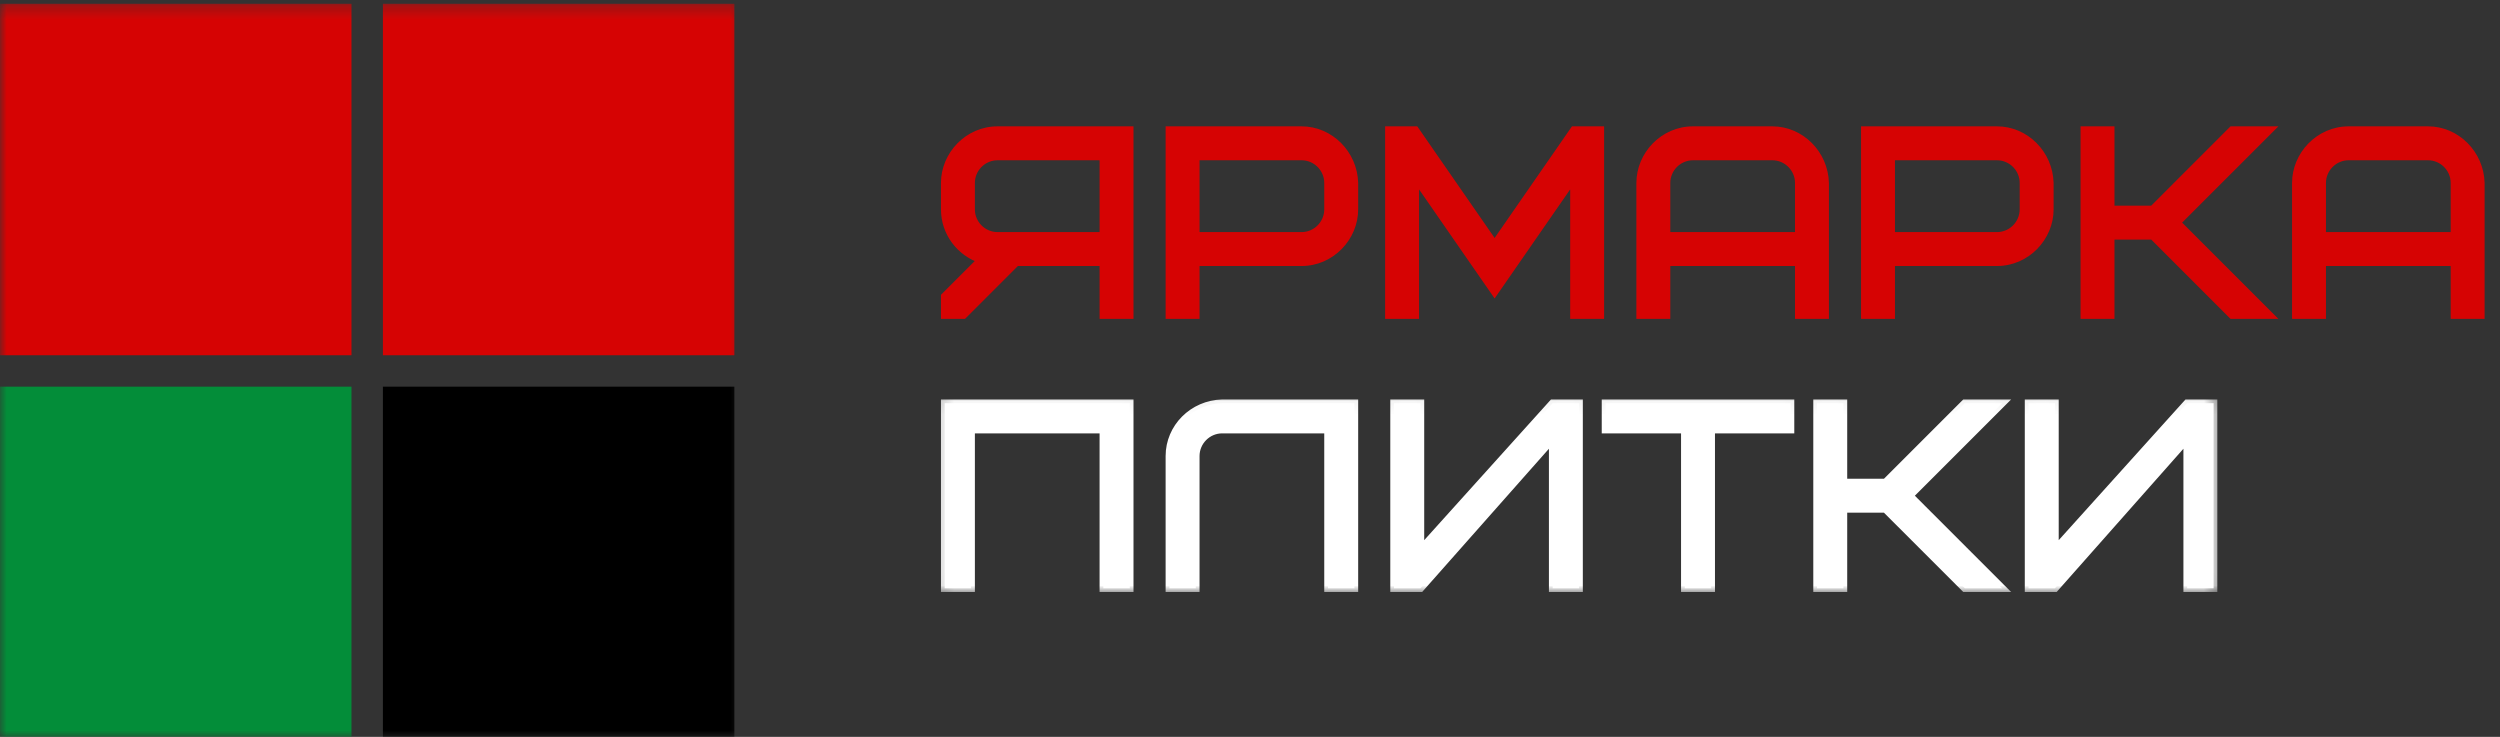
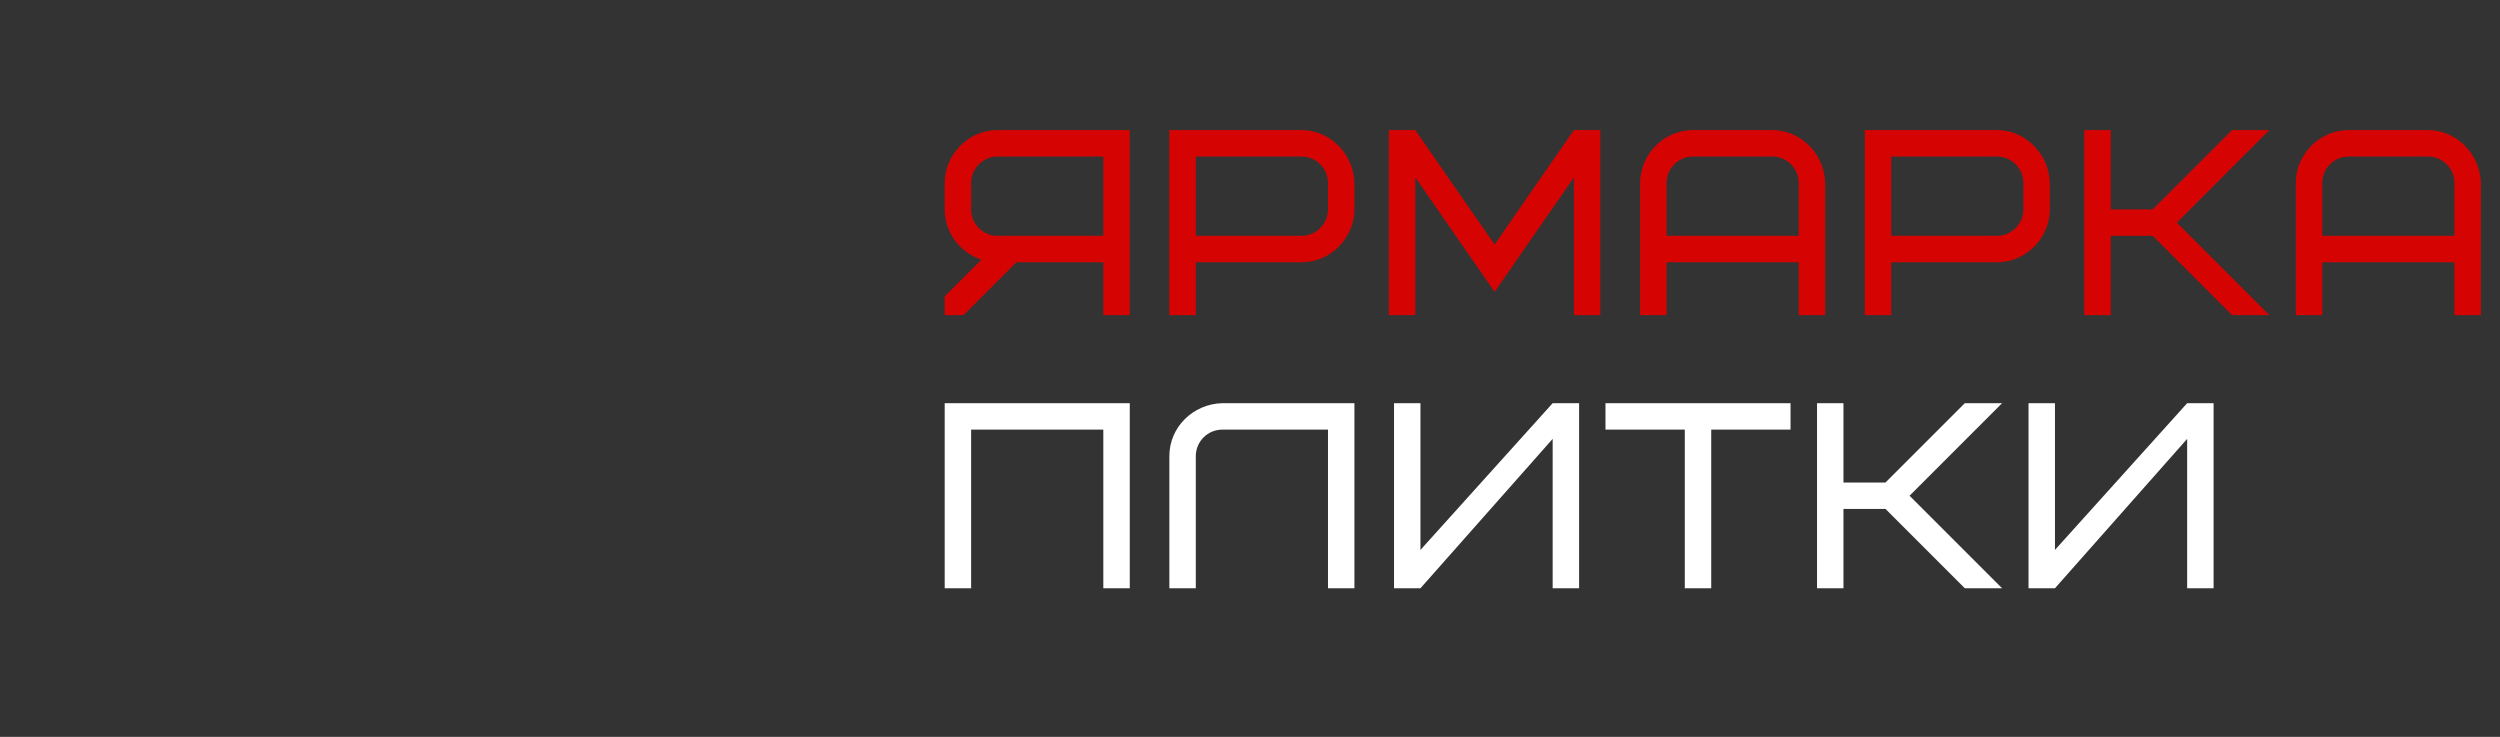
<svg xmlns="http://www.w3.org/2000/svg" width="190" height="56" viewBox="0 0 190 56" fill="none">
  <rect x="0" y="0" width="190" height="56" fill="#333333" stroke="none" />
  <g clip-path="url(#clip0_2560_70)">
    <mask id="mask0_2560_70" style="mask-type:luminance" maskUnits="userSpaceOnUse" x="0" y="0" width="57" height="57">
-       <path d="M56.542 0.287H0V56.1H56.542V0.287Z" fill="white" />
-     </mask>
+       </mask>
    <g mask="url(#mask0_2560_70)">
      <path d="M26.712 0.287H0V26.999H26.712V0.287Z" fill="#D60303" />
      <path d="M55.812 0.287H29.101V26.999H55.812V0.287Z" fill="#D60303" />
      <path d="M26.712 29.388H0V56.1H26.712V29.388Z" fill="#038D39" />
      <path d="M55.812 29.388H29.101V56.1H55.812V29.388Z" fill="black" />
    </g>
    <path d="M73.806 13.905V15.914C73.806 17.019 74.71 17.923 75.815 17.923H83.852V11.896H75.815C74.71 11.896 73.806 12.8 73.806 13.905ZM77.242 19.933L73.224 23.951H71.797V22.524L74.59 19.732C72.982 19.209 71.797 17.702 71.797 15.914V13.905C71.797 11.775 73.565 9.886 75.815 9.886H85.862V23.951H83.852V19.933H77.242ZM100.927 15.914V13.905C100.927 12.8 100.023 11.896 98.918 11.896H90.881V17.923H98.918C100.023 17.923 100.927 17.019 100.927 15.914ZM102.936 13.905V15.914C102.936 18.044 101.168 19.933 98.918 19.933H90.881V23.951H88.871V9.886H98.918C101.068 9.886 102.876 11.675 102.936 13.905ZM113.591 22.183L107.563 13.483V23.951H105.554V9.886H107.563L113.591 18.586L119.619 9.886H121.628V23.951H119.619V13.483L113.591 22.183ZM134.696 11.896H128.668C127.563 11.896 126.659 12.8 126.659 13.905V17.923H136.705V13.905C136.705 12.8 135.801 11.896 134.696 11.896ZM138.714 13.905V23.951H136.705V19.933H126.659V23.951H124.649V13.905C124.649 11.775 126.418 9.886 128.668 9.886H134.696C136.846 9.886 138.654 11.675 138.714 13.905ZM153.779 15.914V13.905C153.779 12.8 152.875 11.896 151.77 11.896H143.733V17.923H151.77C152.875 17.923 153.779 17.019 153.779 15.914ZM155.789 13.905V15.914C155.789 18.044 154.021 19.933 151.77 19.933H143.733V23.951H141.724V9.886H151.77C153.92 9.886 155.729 11.675 155.789 13.905ZM172.471 9.886L165.439 16.919L172.471 23.951H169.638L163.61 17.923H160.416V23.951H158.406V9.886H160.416V15.914H163.61L169.638 9.886H172.471ZM184.527 11.896H178.499C177.394 11.896 176.49 12.8 176.49 13.905V17.923H186.536V13.905C186.536 12.8 185.632 11.896 184.527 11.896ZM188.545 13.905V23.951H186.536V19.933H176.49V23.951H174.48V13.905C174.48 11.775 176.249 9.886 178.499 9.886H184.527C186.676 9.886 188.485 11.675 188.545 13.905Z" fill="#D60303" />
-     <path d="M73.806 13.905V15.914C73.806 17.019 74.71 17.923 75.815 17.923H83.852V11.896H75.815C74.71 11.896 73.806 12.8 73.806 13.905ZM77.242 19.933L73.224 23.951H71.797V22.524L74.59 19.732C72.982 19.209 71.797 17.702 71.797 15.914V13.905C71.797 11.775 73.565 9.886 75.815 9.886H85.862V23.951H83.852V19.933H77.242ZM100.927 15.914V13.905C100.927 12.8 100.023 11.896 98.918 11.896H90.881V17.923H98.918C100.023 17.923 100.927 17.019 100.927 15.914ZM102.936 13.905V15.914C102.936 18.044 101.168 19.933 98.918 19.933H90.881V23.951H88.871V9.886H98.918C101.068 9.886 102.876 11.675 102.936 13.905ZM113.591 22.183L107.563 13.483V23.951H105.554V9.886H107.563L113.591 18.586L119.619 9.886H121.628V23.951H119.619V13.483L113.591 22.183ZM134.696 11.896H128.668C127.563 11.896 126.659 12.8 126.659 13.905V17.923H136.705V13.905C136.705 12.8 135.801 11.896 134.696 11.896ZM138.714 13.905V23.951H136.705V19.933H126.659V23.951H124.649V13.905C124.649 11.775 126.418 9.886 128.668 9.886H134.696C136.846 9.886 138.654 11.675 138.714 13.905ZM153.779 15.914V13.905C153.779 12.8 152.875 11.896 151.77 11.896H143.733V17.923H151.77C152.875 17.923 153.779 17.019 153.779 15.914ZM155.789 13.905V15.914C155.789 18.044 154.021 19.933 151.77 19.933H143.733V23.951H141.724V9.886H151.77C153.92 9.886 155.729 11.675 155.789 13.905ZM172.471 9.886L165.439 16.919L172.471 23.951H169.638L163.61 17.923H160.416V23.951H158.406V9.886H160.416V15.914H163.61L169.638 9.886H172.471ZM184.527 11.896H178.499C177.394 11.896 176.49 12.8 176.49 13.905V17.923H186.536V13.905C186.536 12.8 185.632 11.896 184.527 11.896ZM188.545 13.905V23.951H186.536V19.933H176.49V23.951H174.48V13.905C174.48 11.775 176.249 9.886 178.499 9.886H184.527C186.676 9.886 188.485 11.675 188.545 13.905Z" fill="#D60303" />
-     <path d="M83.853 17.923V18.208H84.137V17.923H83.853ZM83.853 11.896H84.137V11.611H83.853V11.896ZM77.242 19.933V19.648H77.124L77.041 19.732L77.242 19.933ZM73.224 23.951V24.235H73.341L73.425 24.152L73.224 23.951ZM71.797 23.951H71.513V24.235H71.797V23.951ZM71.797 22.524L71.596 22.323L71.513 22.407V22.524H71.797ZM74.59 19.732L74.791 19.933L75.119 19.605L74.677 19.461L74.59 19.732ZM85.862 9.886H86.146V9.602H85.862V9.886ZM85.862 23.951V24.235H86.146V23.951H85.862ZM83.853 23.951H83.568V24.235H83.853V23.951ZM83.853 19.933H84.137V19.648H83.853V19.933ZM73.522 13.905V15.914H74.091V13.905H73.522ZM73.522 15.914C73.522 17.176 74.553 18.208 75.816 18.208V17.639C74.868 17.639 74.091 16.862 74.091 15.914H73.522ZM75.816 18.208H83.853V17.639H75.816V18.208ZM84.137 17.923V11.896H83.568V17.923H84.137ZM83.853 11.611H75.816V12.18H83.853V11.611ZM75.816 11.611C74.553 11.611 73.522 12.643 73.522 13.905H74.091C74.091 12.957 74.868 12.18 75.816 12.18V11.611ZM77.041 19.732L73.023 23.75L73.425 24.152L77.443 20.134L77.041 19.732ZM73.224 23.667H71.797V24.235H73.224V23.667ZM72.081 23.951V22.524H71.513V23.951H72.081ZM71.998 22.726L74.791 19.933L74.389 19.531L71.596 22.323L71.998 22.726ZM74.677 19.461C73.181 18.975 72.081 17.573 72.081 15.914H71.513C71.513 17.832 72.784 19.444 74.502 20.002L74.677 19.461ZM72.081 15.914V13.905H71.513V15.914H72.081ZM72.081 13.905C72.081 11.927 73.728 10.171 75.816 10.171V9.602C73.403 9.602 71.513 11.624 71.513 13.905H72.081ZM75.816 10.171H85.862V9.602H75.816V10.171ZM85.577 9.886V23.951H86.146V9.886H85.577ZM85.862 23.667H83.853V24.235H85.862V23.667ZM84.137 23.951V19.933H83.568V23.951H84.137ZM83.853 19.648H77.242V20.217H83.853V19.648ZM90.881 11.896V11.611H90.596V11.896H90.881ZM90.881 17.923H90.596V18.208H90.881V17.923ZM102.936 13.905H103.221V13.901V13.897L102.936 13.905ZM90.881 19.933V19.648H90.596V19.933H90.881ZM90.881 23.951V24.235H91.165V23.951H90.881ZM88.872 23.951H88.587V24.235H88.872V23.951ZM88.872 9.886V9.602H88.587V9.886H88.872ZM101.211 15.914V13.905H100.643V15.914H101.211ZM101.211 13.905C101.211 12.643 100.18 11.611 98.918 11.611V12.18C99.866 12.18 100.643 12.957 100.643 13.905H101.211ZM98.918 11.611H90.881V12.18H98.918V11.611ZM90.596 11.896V17.923H91.165V11.896H90.596ZM90.881 18.208H98.918V17.639H90.881V18.208ZM98.918 18.208C100.18 18.208 101.211 17.176 101.211 15.914H100.643C100.643 16.862 99.866 17.639 98.918 17.639V18.208ZM102.652 13.905V15.914H103.221V13.905H102.652ZM102.652 15.914C102.652 17.892 101.006 19.648 98.918 19.648V20.217C101.331 20.217 103.221 18.195 103.221 15.914H102.652ZM98.918 19.648H90.881V20.217H98.918V19.648ZM90.596 19.933V23.951H91.165V19.933H90.596ZM90.881 23.667H88.872V24.235H90.881V23.667ZM89.156 23.951V9.886H88.587V23.951H89.156ZM88.872 10.171H98.918V9.602H88.872V10.171ZM98.918 10.171C100.907 10.171 102.596 11.83 102.652 13.912L103.221 13.897C103.157 11.519 101.228 9.602 98.918 9.602V10.171ZM113.591 22.183L113.357 22.345L113.591 22.682L113.825 22.345L113.591 22.183ZM107.563 13.483L107.797 13.321L107.279 12.573V13.483H107.563ZM107.563 23.951V24.235H107.848V23.951H107.563ZM105.554 23.951H105.27V24.235H105.554V23.951ZM105.554 9.886V9.602H105.27V9.886H105.554ZM107.563 9.886L107.797 9.724L107.712 9.602H107.563V9.886ZM113.591 18.586L113.357 18.748L113.591 19.086L113.825 18.748L113.591 18.586ZM119.619 9.886V9.602H119.47L119.385 9.724L119.619 9.886ZM121.628 9.886H121.912V9.602H121.628V9.886ZM121.628 23.951V24.235H121.912V23.951H121.628ZM119.619 23.951H119.334V24.235H119.619V23.951ZM119.619 13.483H119.903V12.573L119.385 13.321L119.619 13.483ZM113.825 22.021L107.797 13.321L107.329 13.645L113.357 22.345L113.825 22.021ZM107.279 13.483V23.951H107.848V13.483H107.279ZM107.563 23.667H105.554V24.235H107.563V23.667ZM105.838 23.951V9.886H105.27V23.951H105.838ZM105.554 10.171H107.563V9.602H105.554V10.171ZM107.329 10.048L113.357 18.748L113.825 18.424L107.797 9.724L107.329 10.048ZM113.825 18.748L119.852 10.048L119.385 9.724L113.357 18.424L113.825 18.748ZM119.619 10.171H121.628V9.602H119.619V10.171ZM121.344 9.886V23.951H121.912V9.886H121.344ZM121.628 23.667H119.619V24.235H121.628V23.667ZM119.903 23.951V13.483H119.334V23.951H119.903ZM119.385 13.321L113.357 22.021L113.825 22.345L119.852 13.645L119.385 13.321ZM126.659 17.923H126.375V18.208H126.659V17.923ZM136.705 17.923V18.208H136.99V17.923H136.705ZM138.714 13.905H138.999V13.901L138.998 13.897L138.714 13.905ZM138.714 23.951V24.235H138.999V23.951H138.714ZM136.705 23.951H136.421V24.235H136.705V23.951ZM136.705 19.933H136.99V19.648H136.705V19.933ZM126.659 19.933V19.648H126.375V19.933H126.659ZM126.659 23.951V24.235H126.943V23.951H126.659ZM124.65 23.951H124.365V24.235H124.65V23.951ZM134.696 11.611H128.668V12.18H134.696V11.611ZM128.668 11.611C127.406 11.611 126.375 12.643 126.375 13.905H126.943C126.943 12.957 127.72 12.18 128.668 12.18V11.611ZM126.375 13.905V17.923H126.943V13.905H126.375ZM126.659 18.208H136.705V17.639H126.659V18.208ZM136.99 17.923V13.905H136.421V17.923H136.99ZM136.99 13.905C136.99 12.643 135.958 11.611 134.696 11.611V12.18C135.644 12.18 136.421 12.957 136.421 13.905H136.99ZM138.43 13.905V23.951H138.999V13.905H138.43ZM138.714 23.667H136.705V24.235H138.714V23.667ZM136.99 23.951V19.933H136.421V23.951H136.99ZM136.705 19.648H126.659V20.217H136.705V19.648ZM126.375 19.933V23.951H126.943V19.933H126.375ZM126.659 23.667H124.65V24.235H126.659V23.667ZM124.934 23.951V13.905H124.365V23.951H124.934ZM124.934 13.905C124.934 11.927 126.58 10.171 128.668 10.171V9.602C126.255 9.602 124.365 11.624 124.365 13.905H124.934ZM128.668 10.171H134.696V9.602H128.668V10.171ZM134.696 10.171C136.686 10.171 138.374 11.83 138.43 13.912L138.998 13.897C138.934 11.519 137.006 9.602 134.696 9.602V10.171ZM143.733 11.896V11.611H143.449V11.896H143.733ZM143.733 17.923H143.449V18.208H143.733V17.923ZM155.789 13.905H156.074V13.901V13.897L155.789 13.905ZM143.733 19.933V19.648H143.449V19.933H143.733ZM143.733 23.951V24.235H144.018V23.951H143.733ZM141.724 23.951H141.44V24.235H141.724V23.951ZM141.724 9.886V9.602H141.44V9.886H141.724ZM154.064 15.914V13.905H153.495V15.914H154.064ZM154.064 13.905C154.064 12.643 153.033 11.611 151.77 11.611V12.18C152.718 12.18 153.495 12.957 153.495 13.905H154.064ZM151.77 11.611H143.733V12.18H151.77V11.611ZM143.449 11.896V17.923H144.018V11.896H143.449ZM143.733 18.208H151.77V17.639H143.733V18.208ZM151.77 18.208C153.033 18.208 154.064 17.176 154.064 15.914H153.495C153.495 16.862 152.718 17.639 151.77 17.639V18.208ZM155.505 13.905V15.914H156.074V13.905H155.505ZM155.505 15.914C155.505 17.892 153.858 19.648 151.77 19.648V20.217C154.183 20.217 156.074 18.195 156.074 15.914H155.505ZM151.77 19.648H143.733V20.217H151.77V19.648ZM143.449 19.933V23.951H144.018V19.933H143.449ZM143.733 23.667H141.724V24.235H143.733V23.667ZM142.009 23.951V9.886H141.44V23.951H142.009ZM141.724 10.171H151.77V9.602H141.724V10.171ZM151.77 10.171C153.76 10.171 155.449 11.83 155.505 13.912L156.074 13.897C156.009 11.519 154.081 9.602 151.77 9.602V10.171ZM172.471 9.886L172.672 10.087L173.158 9.602H172.471V9.886ZM165.439 16.919L165.238 16.718L165.037 16.919L165.238 17.12L165.439 16.919ZM172.471 23.951V24.235H173.158L172.672 23.75L172.471 23.951ZM169.638 23.951L169.437 24.152L169.52 24.235H169.638V23.951ZM163.611 17.923L163.812 17.722L163.728 17.639H163.611V17.923ZM160.416 17.923V17.639H160.132V17.923H160.416ZM160.416 23.951V24.235H160.7V23.951H160.416ZM158.407 23.951H158.122V24.235H158.407V23.951ZM158.407 9.886V9.602H158.122V9.886H158.407ZM160.416 9.886H160.7V9.602H160.416V9.886ZM160.416 15.914H160.132V16.198H160.416V15.914ZM163.611 15.914V16.198H163.728L163.812 16.115L163.611 15.914ZM169.638 9.886V9.602H169.52L169.437 9.685L169.638 9.886ZM172.27 9.685L165.238 16.718L165.64 17.12L172.672 10.087L172.27 9.685ZM165.238 17.12L172.27 24.152L172.672 23.75L165.64 16.718L165.238 17.12ZM172.471 23.667H169.638V24.235H172.471V23.667ZM169.839 23.75L163.812 17.722L163.41 18.124L169.437 24.152L169.839 23.75ZM163.611 17.639H160.416V18.208H163.611V17.639ZM160.132 17.923V23.951H160.7V17.923H160.132ZM160.416 23.667H158.407V24.235H160.416V23.667ZM158.691 23.951V9.886H158.122V23.951H158.691ZM158.407 10.171H160.416V9.602H158.407V10.171ZM160.132 9.886V15.914H160.7V9.886H160.132ZM160.416 16.198H163.611V15.63H160.416V16.198ZM163.812 16.115L169.839 10.087L169.437 9.685L163.41 15.713L163.812 16.115ZM169.638 10.171H172.471V9.602H169.638V10.171ZM176.49 17.923H176.206V18.208H176.49V17.923ZM186.536 17.923V18.208H186.82V17.923H186.536ZM188.545 13.905H188.83V13.901V13.897L188.545 13.905ZM188.545 23.951V24.235H188.83V23.951H188.545ZM186.536 23.951H186.252V24.235H186.536V23.951ZM186.536 19.933H186.82V19.648H186.536V19.933ZM176.49 19.933V19.648H176.206V19.933H176.49ZM176.49 23.951V24.235H176.774V23.951H176.49ZM174.481 23.951H174.196V24.235H174.481V23.951ZM184.527 11.611H178.499V12.18H184.527V11.611ZM178.499 11.611C177.237 11.611 176.206 12.643 176.206 13.905H176.774C176.774 12.957 177.551 12.18 178.499 12.18V11.611ZM176.206 13.905V17.923H176.774V13.905H176.206ZM176.49 18.208H186.536V17.639H176.49V18.208ZM186.82 17.923V13.905H186.252V17.923H186.82ZM186.82 13.905C186.82 12.643 185.789 11.611 184.527 11.611V12.18C185.475 12.18 186.252 12.957 186.252 13.905H186.82ZM188.261 13.905V23.951H188.83V13.905H188.261ZM188.545 23.667H186.536V24.235H188.545V23.667ZM186.82 23.951V19.933H186.252V23.951H186.82ZM186.536 19.648H176.49V20.217H186.536V19.648ZM176.206 19.933V23.951H176.774V19.933H176.206ZM176.49 23.667H174.481V24.235H176.49V23.667ZM174.765 23.951V13.905H174.196V23.951H174.765ZM174.765 13.905C174.765 11.927 176.411 10.171 178.499 10.171V9.602C176.086 9.602 174.196 11.624 174.196 13.905H174.765ZM178.499 10.171H184.527V9.602H178.499V10.171ZM184.527 10.171C186.517 10.171 188.205 11.83 188.261 13.912L188.83 13.897C188.765 11.519 186.837 9.602 184.527 9.602V10.171Z" fill="#D60303" />
    <path d="M85.862 30.642V44.707H83.852V32.652H73.806V44.707H71.797V30.642H85.862ZM92.89 30.642H102.936V44.707H100.927V32.652H92.89C91.785 32.652 90.881 33.556 90.881 34.661V44.707H88.871V34.661C88.871 32.491 90.64 30.703 92.89 30.642ZM105.946 44.707V30.642H107.955V41.794L118.002 30.642H120.011V44.707H118.002V33.355L107.955 44.707H105.946ZM136.081 32.652H130.053V44.707H128.044V32.652H122.016V30.642H136.081V32.652ZM152.159 30.642L145.127 37.675L152.159 44.707H149.326L143.298 38.679H140.103V44.707H138.094V30.642H140.103V36.67H143.298L149.326 30.642H152.159ZM154.168 44.707V30.642H156.177V41.794L166.224 30.642H168.233V44.707H166.224V33.355L156.177 44.707H154.168Z" fill="white" />
    <mask id="mask1_2560_70" style="mask-type:luminance" maskUnits="userSpaceOnUse" x="71" y="30" width="98" height="16">
      <path d="M168.563 30.061H71.188V45.103H168.563V30.061Z" fill="white" />
-       <path d="M85.862 30.642V44.707H83.853V32.652H73.806V44.707H71.797V30.642H85.862ZM92.89 30.642H102.936V44.707H100.927V32.652H92.89C91.785 32.652 90.881 33.556 90.881 34.661V44.707H88.872V34.661C88.872 32.491 90.64 30.703 92.89 30.642ZM105.946 44.707V30.642H107.956V41.794L118.002 30.642H120.011V44.707H118.002V33.355L107.956 44.707H105.946ZM136.081 32.652H130.053V44.707H128.044V32.652H122.016V30.642H136.081V32.652ZM152.159 30.642L145.127 37.675L152.159 44.707H149.326L143.298 38.679H140.104V44.707H138.094V30.642H140.104V36.67H143.298L149.326 30.642H152.159ZM154.168 44.707V30.642H156.178V41.794L166.224 30.642H168.233V44.707H166.224V33.355L156.178 44.707H154.168Z" fill="black" />
    </mask>
    <g mask="url(#mask1_2560_70)">
-       <path d="M85.862 30.642H86.146V30.358H85.862V30.642ZM85.862 44.707V44.992H86.146V44.707H85.862ZM83.853 44.707H83.568V44.992H83.853V44.707ZM83.853 32.652H84.137V32.367H83.853V32.652ZM73.806 32.652V32.367H73.522V32.652H73.806ZM73.806 44.707V44.992H74.091V44.707H73.806ZM71.797 44.707H71.513V44.992H71.797V44.707ZM71.797 30.642V30.358H71.513V30.642H71.797ZM85.577 30.642V44.707H86.146V30.642H85.577ZM85.862 44.423H83.853V44.992H85.862V44.423ZM84.137 44.707V32.652H83.568V44.707H84.137ZM83.853 32.367H73.806V32.936H83.853V32.367ZM73.522 32.652V44.707H74.091V32.652H73.522ZM73.806 44.423H71.797V44.992H73.806V44.423ZM72.081 44.707V30.642H71.513V44.707H72.081ZM71.797 30.927H85.862V30.358H71.797V30.927ZM92.89 30.642V30.358H92.886L92.883 30.358L92.89 30.642ZM102.937 30.642H103.221V30.358H102.937V30.642ZM102.937 44.707V44.992H103.221V44.707H102.937ZM100.927 44.707H100.643V44.992H100.927V44.707ZM100.927 32.652H101.212V32.367H100.927V32.652ZM90.881 44.707V44.992H91.165V44.707H90.881ZM88.872 44.707H88.587V44.992H88.872V44.707ZM92.89 30.927H102.937V30.358H92.89V30.927ZM102.652 30.642V44.707H103.221V30.642H102.652ZM102.937 44.423H100.927V44.992H102.937V44.423ZM101.212 44.707V32.652H100.643V44.707H101.212ZM100.927 32.367H92.89V32.936H100.927V32.367ZM92.89 32.367C91.628 32.367 90.597 33.399 90.597 34.661H91.165C91.165 33.713 91.942 32.936 92.89 32.936V32.367ZM90.597 34.661V44.707H91.165V34.661H90.597ZM90.881 44.423H88.872V44.992H90.881V44.423ZM89.156 44.707V34.661H88.587V44.707H89.156ZM89.156 34.661C89.156 32.651 90.795 30.983 92.898 30.927L92.883 30.358C90.484 30.422 88.587 32.331 88.587 34.661H89.156ZM105.947 44.707H105.662V44.992H105.947V44.707ZM105.947 30.642V30.358H105.662V30.642H105.947ZM107.956 30.642H108.24V30.358H107.956V30.642ZM107.956 41.794H107.672V42.534L108.167 41.984L107.956 41.794ZM118.002 30.642V30.358H117.875L117.791 30.452L118.002 30.642ZM120.011 30.642H120.295V30.358H120.011V30.642ZM120.011 44.707V44.992H120.295V44.707H120.011ZM118.002 44.707H117.718V44.992H118.002V44.707ZM118.002 33.355H118.286V32.605L117.789 33.167L118.002 33.355ZM107.956 44.707V44.992H108.084L108.169 44.895L107.956 44.707ZM106.231 44.707V30.642H105.662V44.707H106.231ZM105.947 30.927H107.956V30.358H105.947V30.927ZM107.672 30.642V41.794H108.24V30.642H107.672ZM108.167 41.984L118.213 30.833L117.791 30.452L107.744 41.603L108.167 41.984ZM118.002 30.927H120.011V30.358H118.002V30.927ZM119.727 30.642V44.707H120.295V30.642H119.727ZM120.011 44.423H118.002V44.992H120.011V44.423ZM118.286 44.707V33.355H117.718V44.707H118.286ZM117.789 33.167L107.743 44.519L108.169 44.895L118.215 33.543L117.789 33.167ZM107.956 44.423H105.947V44.992H107.956V44.423ZM136.081 32.652V32.936H136.366V32.652H136.081ZM130.054 32.652V32.367H129.769V32.652H130.054ZM130.054 44.707V44.992H130.338V44.707H130.054ZM128.044 44.707H127.76V44.992H128.044V44.707ZM128.044 32.652H128.329V32.367H128.044V32.652ZM122.017 32.652H121.732V32.936H122.017V32.652ZM122.017 30.642V30.358H121.732V30.642H122.017ZM136.081 30.642H136.366V30.358H136.081V30.642ZM136.081 32.367H130.054V32.936H136.081V32.367ZM129.769 32.652V44.707H130.338V32.652H129.769ZM130.054 44.423H128.044V44.992H130.054V44.423ZM128.329 44.707V32.652H127.76V44.707H128.329ZM128.044 32.367H122.017V32.936H128.044V32.367ZM122.301 32.652V30.642H121.732V32.652H122.301ZM122.017 30.927H136.081V30.358H122.017V30.927ZM135.797 30.642V32.652H136.366V30.642H135.797ZM152.159 30.642L152.36 30.844L152.846 30.358H152.159V30.642ZM145.127 37.675L144.926 37.474L144.725 37.675L144.926 37.876L145.127 37.675ZM152.159 44.707V44.992H152.846L152.36 44.506L152.159 44.707ZM149.326 44.707L149.125 44.908L149.208 44.992H149.326V44.707ZM143.299 38.679L143.5 38.478L143.416 38.395H143.299V38.679ZM140.104 38.679V38.395H139.82V38.679H140.104ZM140.104 44.707V44.992H140.388V44.707H140.104ZM138.095 44.707H137.81V44.992H138.095V44.707ZM138.095 30.642V30.358H137.81V30.642H138.095ZM140.104 30.642H140.388V30.358H140.104V30.642ZM140.104 36.67H139.82V36.955H140.104V36.67ZM143.299 36.67V36.955H143.416L143.5 36.871L143.299 36.67ZM149.326 30.642V30.358H149.208L149.125 30.441L149.326 30.642ZM151.958 30.441L144.926 37.474L145.328 37.876L152.36 30.844L151.958 30.441ZM144.926 37.876L151.958 44.908L152.36 44.506L145.328 37.474L144.926 37.876ZM152.159 44.423H149.326V44.992H152.159V44.423ZM149.527 44.506L143.5 38.478L143.097 38.881L149.125 44.908L149.527 44.506ZM143.299 38.395H140.104V38.964H143.299V38.395ZM139.82 38.679V44.707H140.388V38.679H139.82ZM140.104 44.423H138.095V44.992H140.104V44.423ZM138.379 44.707V30.642H137.81V44.707H138.379ZM138.095 30.927H140.104V30.358H138.095V30.927ZM139.82 30.642V36.67H140.388V30.642H139.82ZM140.104 36.955H143.299V36.386H140.104V36.955ZM143.5 36.871L149.527 30.844L149.125 30.441L143.097 36.469L143.5 36.871ZM149.326 30.927H152.159V30.358H149.326V30.927ZM154.169 44.707H153.884V44.992H154.169V44.707ZM154.169 30.642V30.358H153.884V30.642H154.169ZM156.178 30.642H156.462V30.358H156.178V30.642ZM156.178 41.794H155.894V42.534L156.389 41.984L156.178 41.794ZM166.224 30.642V30.358H166.097L166.013 30.452L166.224 30.642ZM168.233 30.642H168.517V30.358H168.233V30.642ZM168.233 44.707V44.992H168.517V44.707H168.233ZM166.224 44.707H165.94V44.992H166.224V44.707ZM166.224 33.355H166.508V32.605L166.011 33.167L166.224 33.355ZM156.178 44.707V44.992H156.306L156.391 44.895L156.178 44.707ZM154.453 44.707V30.642H153.884V44.707H154.453ZM154.169 30.927H156.178V30.358H154.169V30.927ZM155.894 30.642V41.794H156.462V30.642H155.894ZM156.389 41.984L166.435 30.833L166.013 30.452L155.966 41.603L156.389 41.984ZM166.224 30.927H168.233V30.358H166.224V30.927ZM167.949 30.642V44.707H168.517V30.642H167.949ZM168.233 44.423H166.224V44.992H168.233V44.423ZM166.508 44.707V33.355H165.94V44.707H166.508ZM166.011 33.167L155.965 44.519L156.391 44.895L166.437 33.543L166.011 33.167ZM156.178 44.423H154.169V44.992H156.178V44.423Z" fill="white" />
-     </g>
+       </g>
  </g>
  <defs>
    <clipPath id="clip0_2560_70">
      <rect width="190" height="56" fill="white" />
    </clipPath>
  </defs>
</svg>